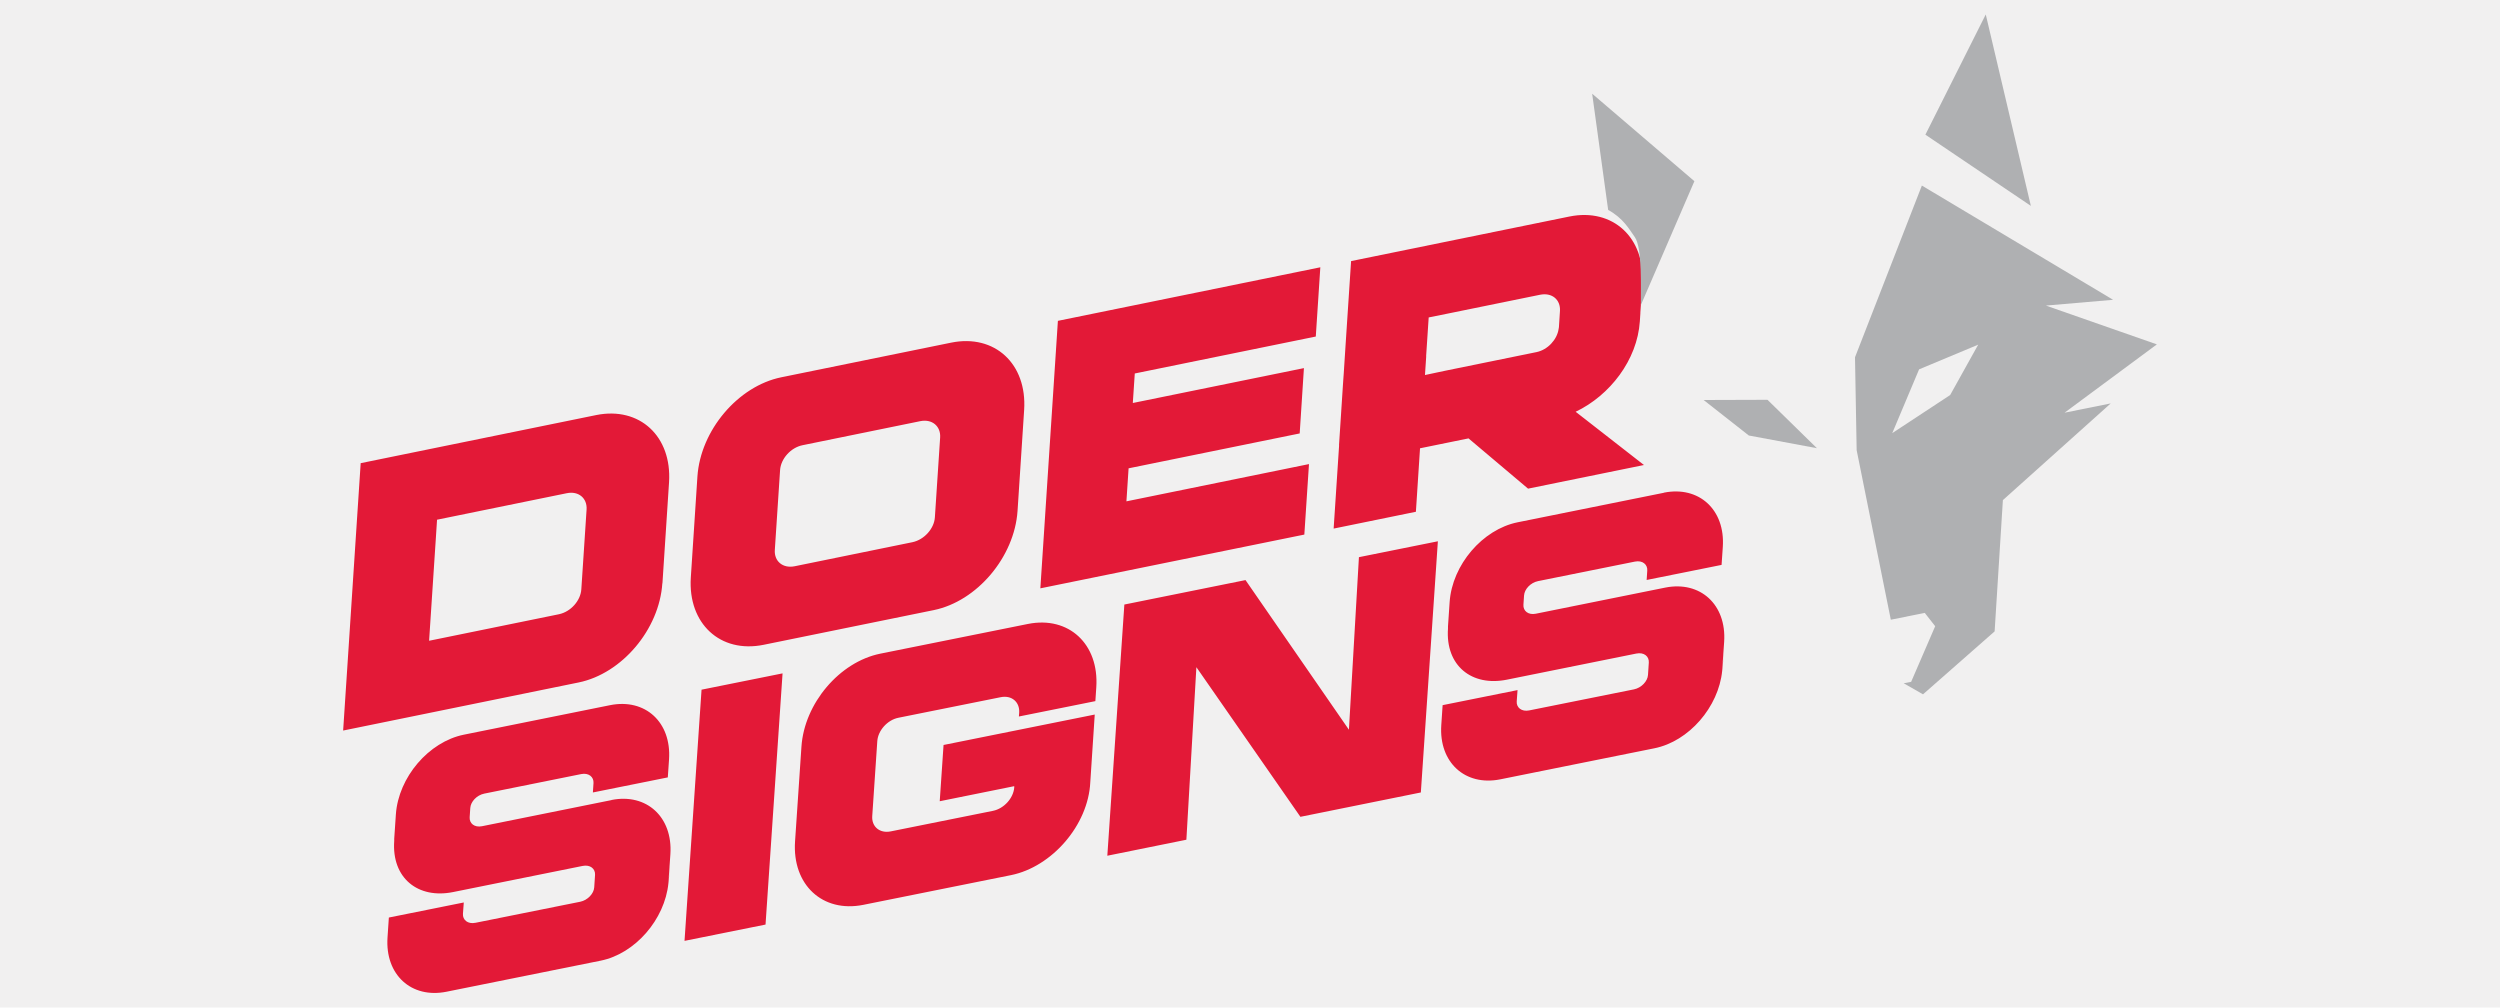
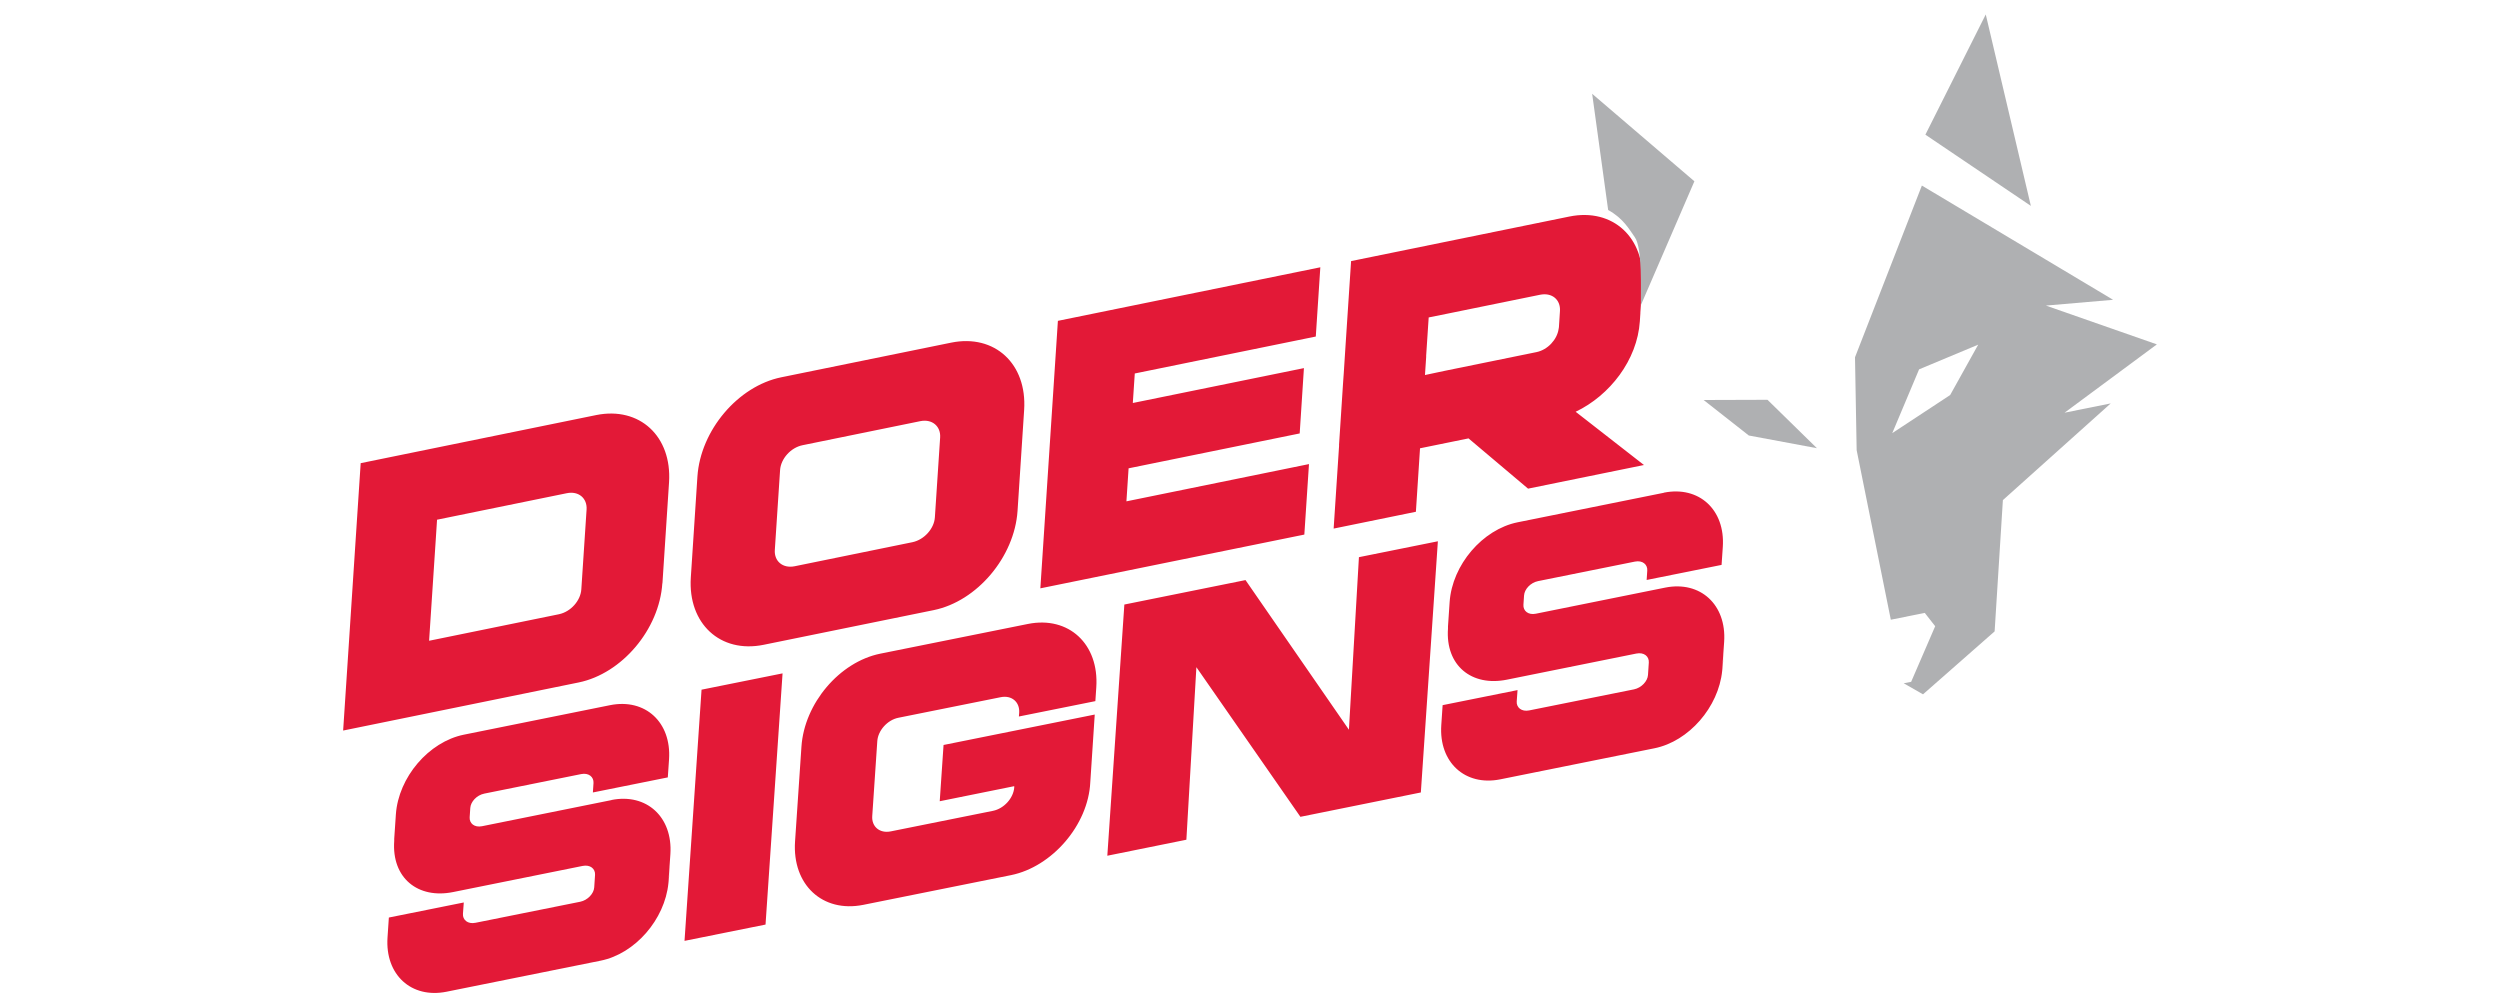
<svg xmlns="http://www.w3.org/2000/svg" viewBox="0 0 242.25 97.63">
  <g data-name="Layer_1">
-     <path d="M0 0h242.25v97.63H0z" style="fill:#f1f0f0" />
    <path d="m129.76 43.15-.1 1.52-.43 6.55 7.97-1.63.4-6.15 4.7-.96 5.77 4.87 11.23-2.29-6.62-5.16c3.31-1.58 5.97-5.01 6.22-8.76l.05-.77v-.07l.19-2.8c.29-4.47-2.86-7.37-7.06-6.52l-21.16 4.32-.53 8.06-.18 2.8-.06.84-.4 6.15Zm8.43-8.61.25-3.78 1.93-.39 8.87-1.81c1.15-.23 1.99.48 1.92 1.57l-.1 1.57-.03.18c-.15 1.03-1.06 2.02-2.15 2.24l-8.87 1.81-1.93.41.12-1.81ZM74 62.48l16.48-3.36c4.2-.86 7.82-5.15 8.12-9.61l.64-9.79c.29-4.47-2.86-7.37-7.06-6.52L75.7 36.56c-4.2.86-7.82 5.15-8.12 9.61l-.64 9.79c-.29 4.46 2.85 7.38 7.06 6.52Zm1.08-9.19.51-7.74c.07-1.09 1.03-2.18 2.18-2.41l11.41-2.33c1.14-.23 1.99.49 1.92 1.58l-.51 7.74c-.07 1.09-1.03 2.17-2.18 2.41L77 54.87c-1.15.23-1.99-.49-1.92-1.57Zm-10.89 3.24.64-9.79c.29-4.47-2.86-7.37-7.06-6.52l-22.82 4.66-.53 8.06-.64 9.79-.53 8.06 22.82-4.66c4.2-.86 7.82-5.15 8.11-9.61Zm-22.61 5.56.13-1.99.51-7.74.13-2 12.58-2.57c1.14-.23 1.98.49 1.91 1.58l-.51 7.74c-.07 1.09-1.02 2.17-2.17 2.41l-12.58 2.57Zm84.81-10.29.45-6.83-17.69 3.61.21-3.2L125.94 42l.41-6.33-16.58 3.38.19-2.86 17.54-3.58.44-6.71-25.43 5.19-1.7 25.92 25.58-5.21zM91.43 72.19l-.37 5.45 7.22-1.46v.13c-.08 1.02-.98 2.04-2.06 2.26l-9.9 1.99c-1.08.22-1.87-.46-1.8-1.48l.49-7.27c.07-1.02.98-2.05 2.05-2.26l9.9-1.99c1.08-.22 1.86.47 1.8 1.49l-.03.38 7.41-1.49.09-1.34c.28-4.19-2.67-6.93-6.62-6.14L85.3 63.34c-3.95.8-7.36 4.82-7.64 9.01l-.62 9.19c-.28 4.19 2.66 6.93 6.61 6.14l14.32-2.88c3.95-.8 7.49-4.84 7.68-9.02l.43-6.54-14.66 2.95Zm-23.45-5.36-1.65 24.34 7.85-1.58 1.65-24.34-7.85 1.58zm63.7-12.84-.97 16.72-10.02-14.5-11.74 2.37-1.65 24.34 7.66-1.55.97-16.72 10.08 14.5 11.67-2.36 1.65-24.34-7.65 1.54zM59.25 77.53l-12.54 2.53c-.74.15-1.24-.28-1.2-.87l.06-.9c.04-.6.62-1.24 1.36-1.39l9.38-1.89c.74-.15 1.24.28 1.2.87l-.06.91 7.26-1.46.12-1.75c.24-3.59-2.3-5.93-5.71-5.25l-14.17 2.86c-3.41.69-6.34 4.13-6.59 7.72l-.16 2.37v.2c-.26 3.61 2.31 5.65 5.71 4.96l12.54-2.53c.74-.15 1.25.27 1.21.87l-.08 1.21c-.04.6-.63 1.24-1.36 1.39l-10.15 2.04c-.74.15-1.25-.28-1.21-.87l.08-1.1-7.26 1.46-.13 1.94c-.24 3.6 2.3 5.93 5.71 5.25l14.94-3.01c3.34-.67 6.22-3.99 6.57-7.51s.01-.21.01-.21l.18-2.6c.24-3.59-2.3-5.93-5.71-5.25Zm101.98-29.78-14.17 2.86c-3.41.69-6.34 4.13-6.59 7.72l-.16 2.37v.2c-.26 3.61 2.31 5.65 5.71 4.96l12.54-2.53c.74-.15 1.25.27 1.21.87l-.08 1.21c-.04.6-.63 1.24-1.36 1.39l-10.15 2.04c-.74.15-1.25-.28-1.21-.87l.08-1.1-7.26 1.46-.13 1.94c-.24 3.6 2.3 5.93 5.71 5.25l14.94-3.01c3.34-.67 6.22-3.99 6.57-7.51s.01-.21.01-.21l.18-2.6c.24-3.59-2.3-5.93-5.71-5.25l-12.54 2.53c-.74.15-1.24-.28-1.2-.87l.06-.9c.04-.6.62-1.24 1.36-1.39l9.38-1.89c.74-.15 1.24.28 1.2.87l-.06.91 7.26-1.46.12-1.75c.24-3.59-2.3-5.93-5.71-5.25Z" style="fill:#e31937" />
-     <path d="m192.42 1.4 4.37 18.55-10.22-6.9 5.85-11.65Zm-21.14 37.34-6.2.02 4.38 3.44 6.6 1.23-4.79-4.69Zm28.78 1.25 4.47-.9-10.45 9.37-.8 12.72-6.94 6.1-1.87-1.07.72-.14 2.33-5.39-1.01-1.29-3.29.66-3.31-16.43-.16-9 6.48-16.64 18.53 11.07-6.51.56L209 33.37l-8.93 6.61Zm-8.38-6.59-5.72 2.39-2.6 6.18 5.61-3.69 2.71-4.87Zm-27.49-15.84-9.91-8.48 1.55 11.26c1.47.81 2.04 1.87 2.58 2.63.76 1.07.57 5.21.59 6.59l5.19-12.01Z" style="fill:#afb0b2" />
+     <path d="m192.42 1.4 4.37 18.55-10.22-6.9 5.85-11.65Zm-21.14 37.34-6.2.02 4.38 3.44 6.6 1.23-4.79-4.69Zm28.78 1.25 4.47-.9-10.45 9.37-.8 12.72-6.94 6.1-1.87-1.07.72-.14 2.33-5.39-1.01-1.29-3.29.66-3.31-16.43-.16-9 6.48-16.64 18.53 11.07-6.51.56L209 33.37l-8.93 6.61Zm-8.38-6.59-5.72 2.39-2.6 6.18 5.61-3.69 2.71-4.87m-27.49-15.84-9.91-8.48 1.55 11.26c1.47.81 2.04 1.87 2.58 2.63.76 1.07.57 5.21.59 6.59l5.19-12.01Z" style="fill:#afb0b2" />
  </g>
</svg>